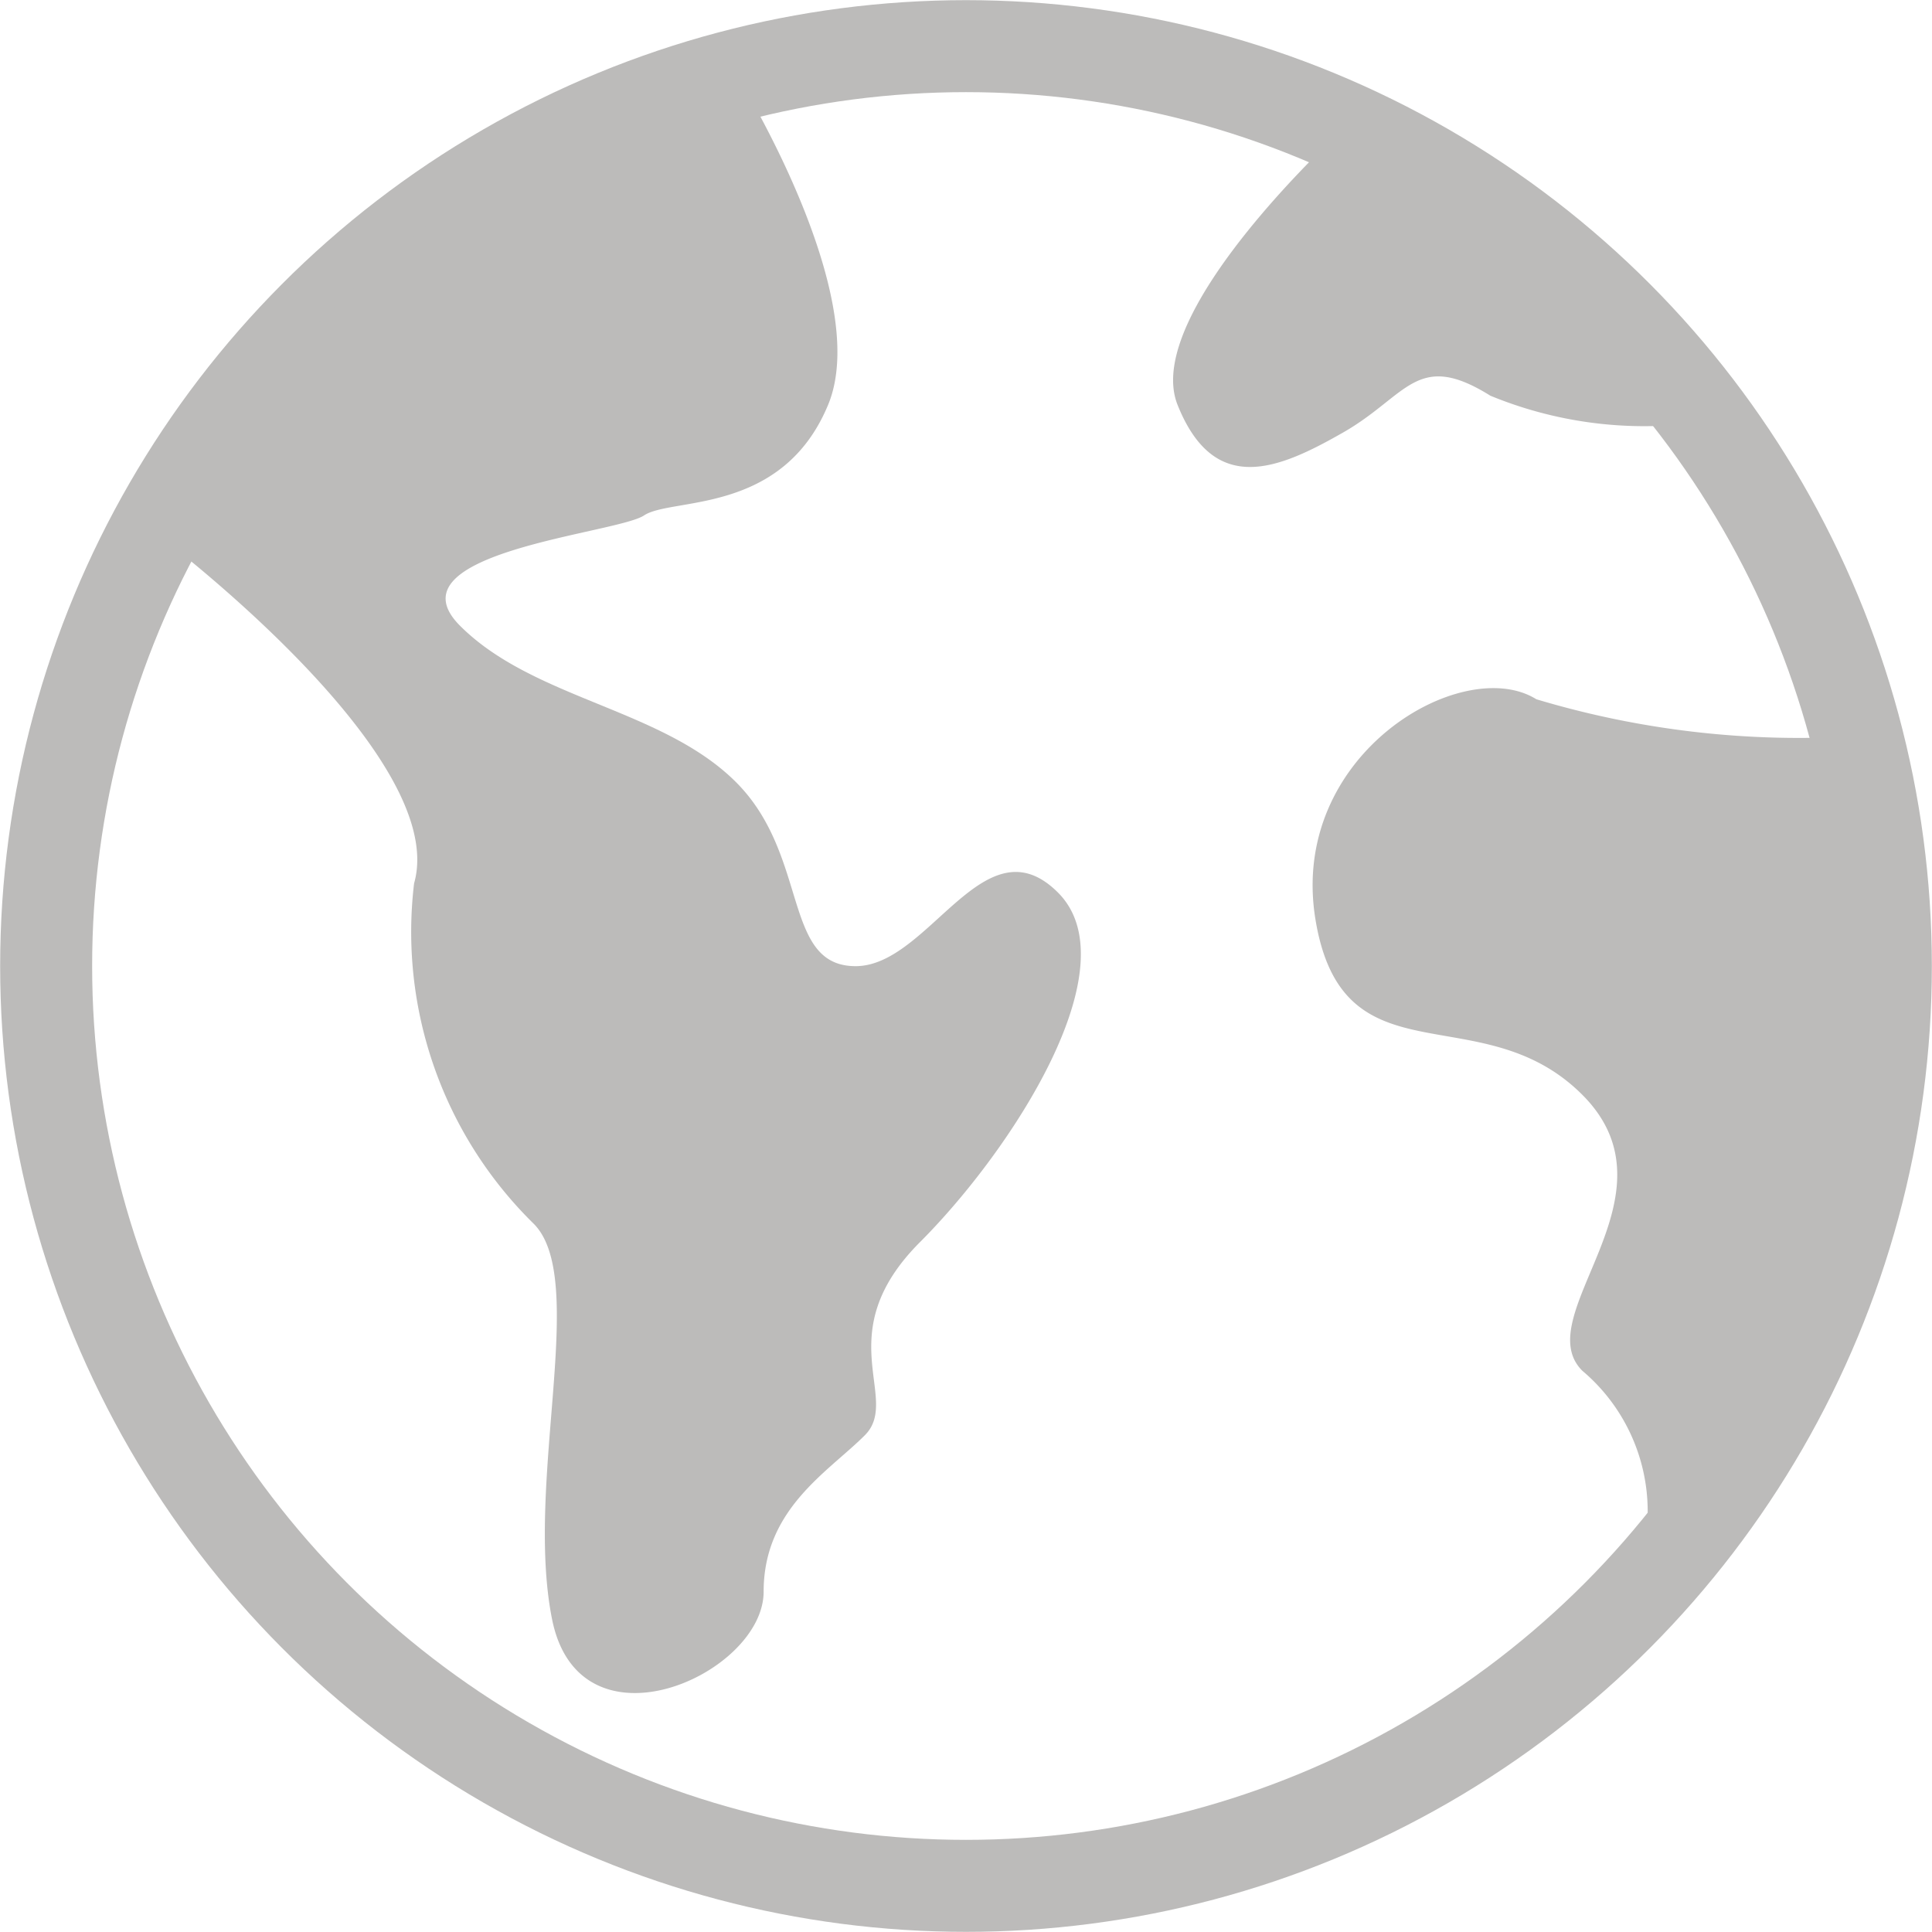
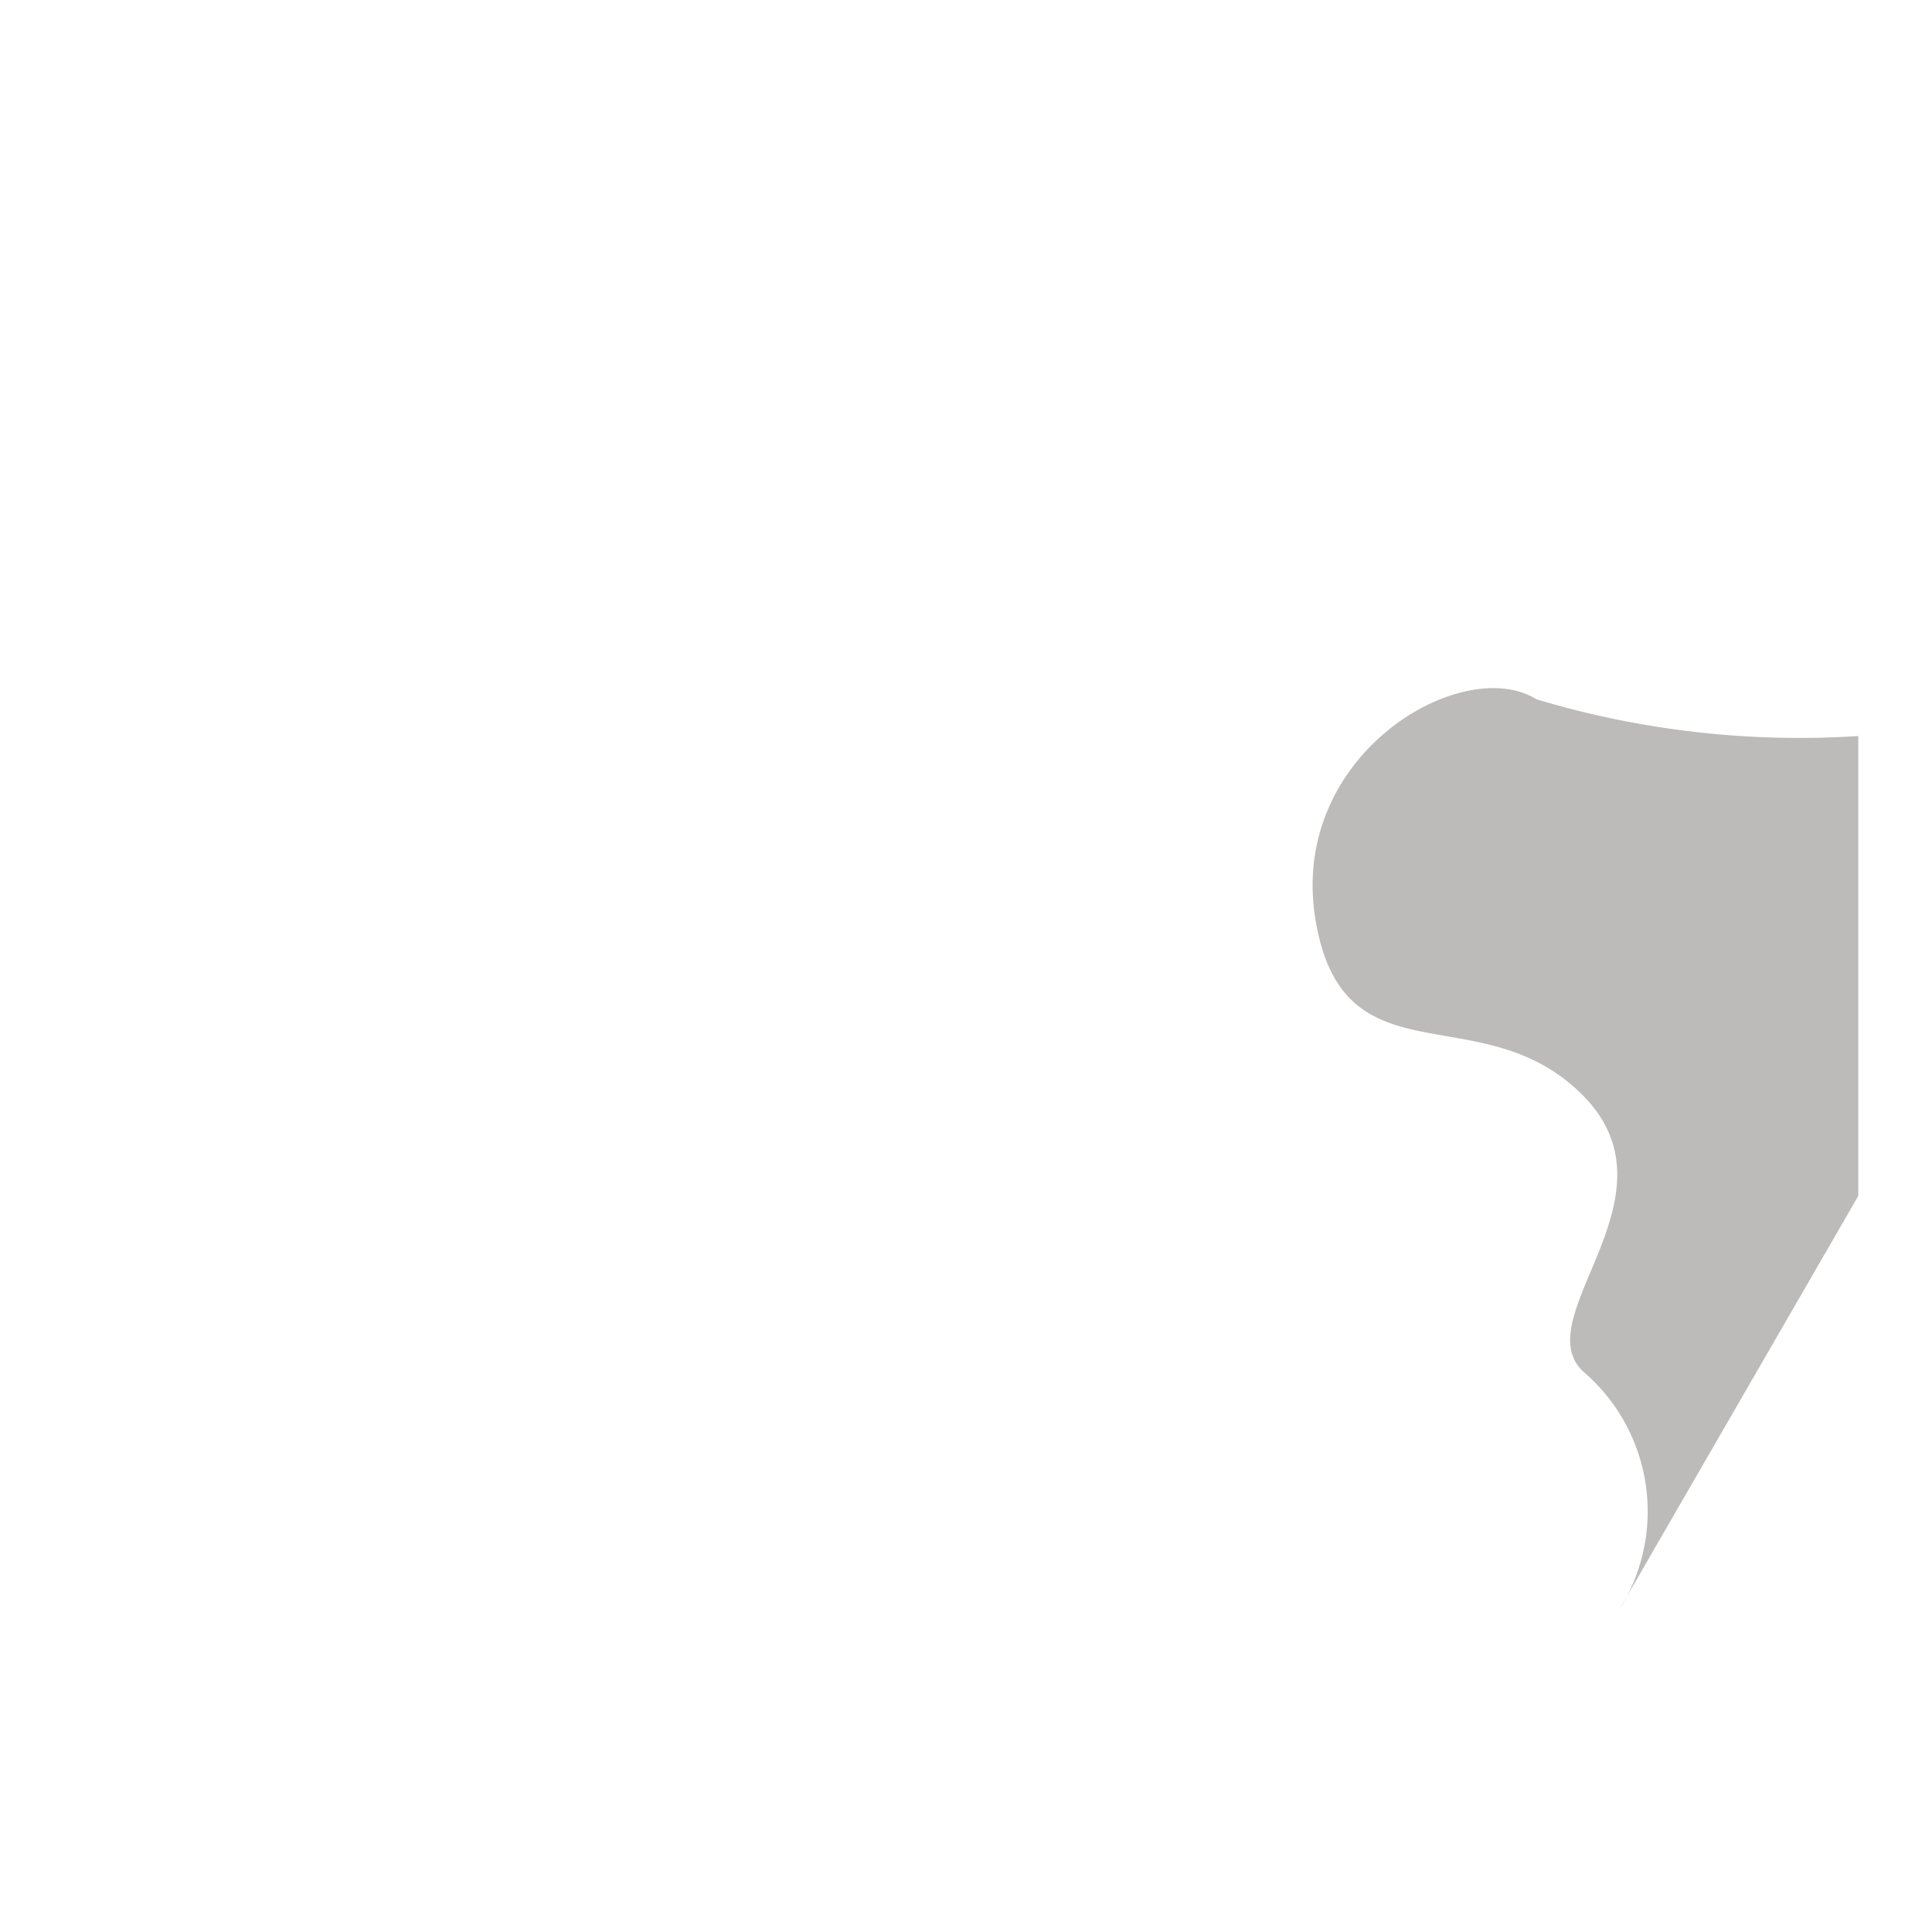
<svg xmlns="http://www.w3.org/2000/svg" width="12.602" height="12.602" viewBox="0 0 12.602 12.602">
  <defs>
    <style>.a{fill:none;stroke:#bcbbba;stroke-linejoin:round;stroke-width:0.6px;}.b{fill:#bcbbba;}</style>
  </defs>
  <g transform="translate(6.301 6.301)">
    <g transform="translate(-6 -6)">
-       <circle class="a" cx="6" cy="6" r="6" />
-       <path class="b" d="M1.7,3.8s1.92,1.44,1.68,2.28A2.666,2.666,0,0,0,4.16,8.3c.36.36-.06,1.68.12,2.58s1.38.36,1.38-.18.42-.78.66-1.02-.24-.66.36-1.26,1.38-1.8.9-2.28-.84.48-1.32.48-.3-.72-.78-1.2-1.32-.54-1.8-1.02,1.02-.6,1.2-.72.9,0,1.2-.72S5.48.8,5.48.8s-.3-.06-1.56.66A7.32,7.32,0,0,0,1.7,3.8Z" transform="translate(-0.98 -0.619)" />
      <path class="b" d="M17.827,7.792a5.962,5.962,0,0,1-2.1-.24c-.48-.3-1.62.36-1.44,1.44s1.08.48,1.74,1.14-.36,1.44,0,1.8a1.2,1.2,0,0,1,.24,1.56l1.56-2.7Z" transform="translate(-6.007 -3.292)" />
-       <path class="b" d="M13.861,1.4s-1.32,1.2-1.08,1.8.66.42,1.08.18.48-.54.96-.24a2.64,2.64,0,0,0,1.32.18Z" transform="translate(-5.401 -0.86)" />
    </g>
  </g>
</svg>